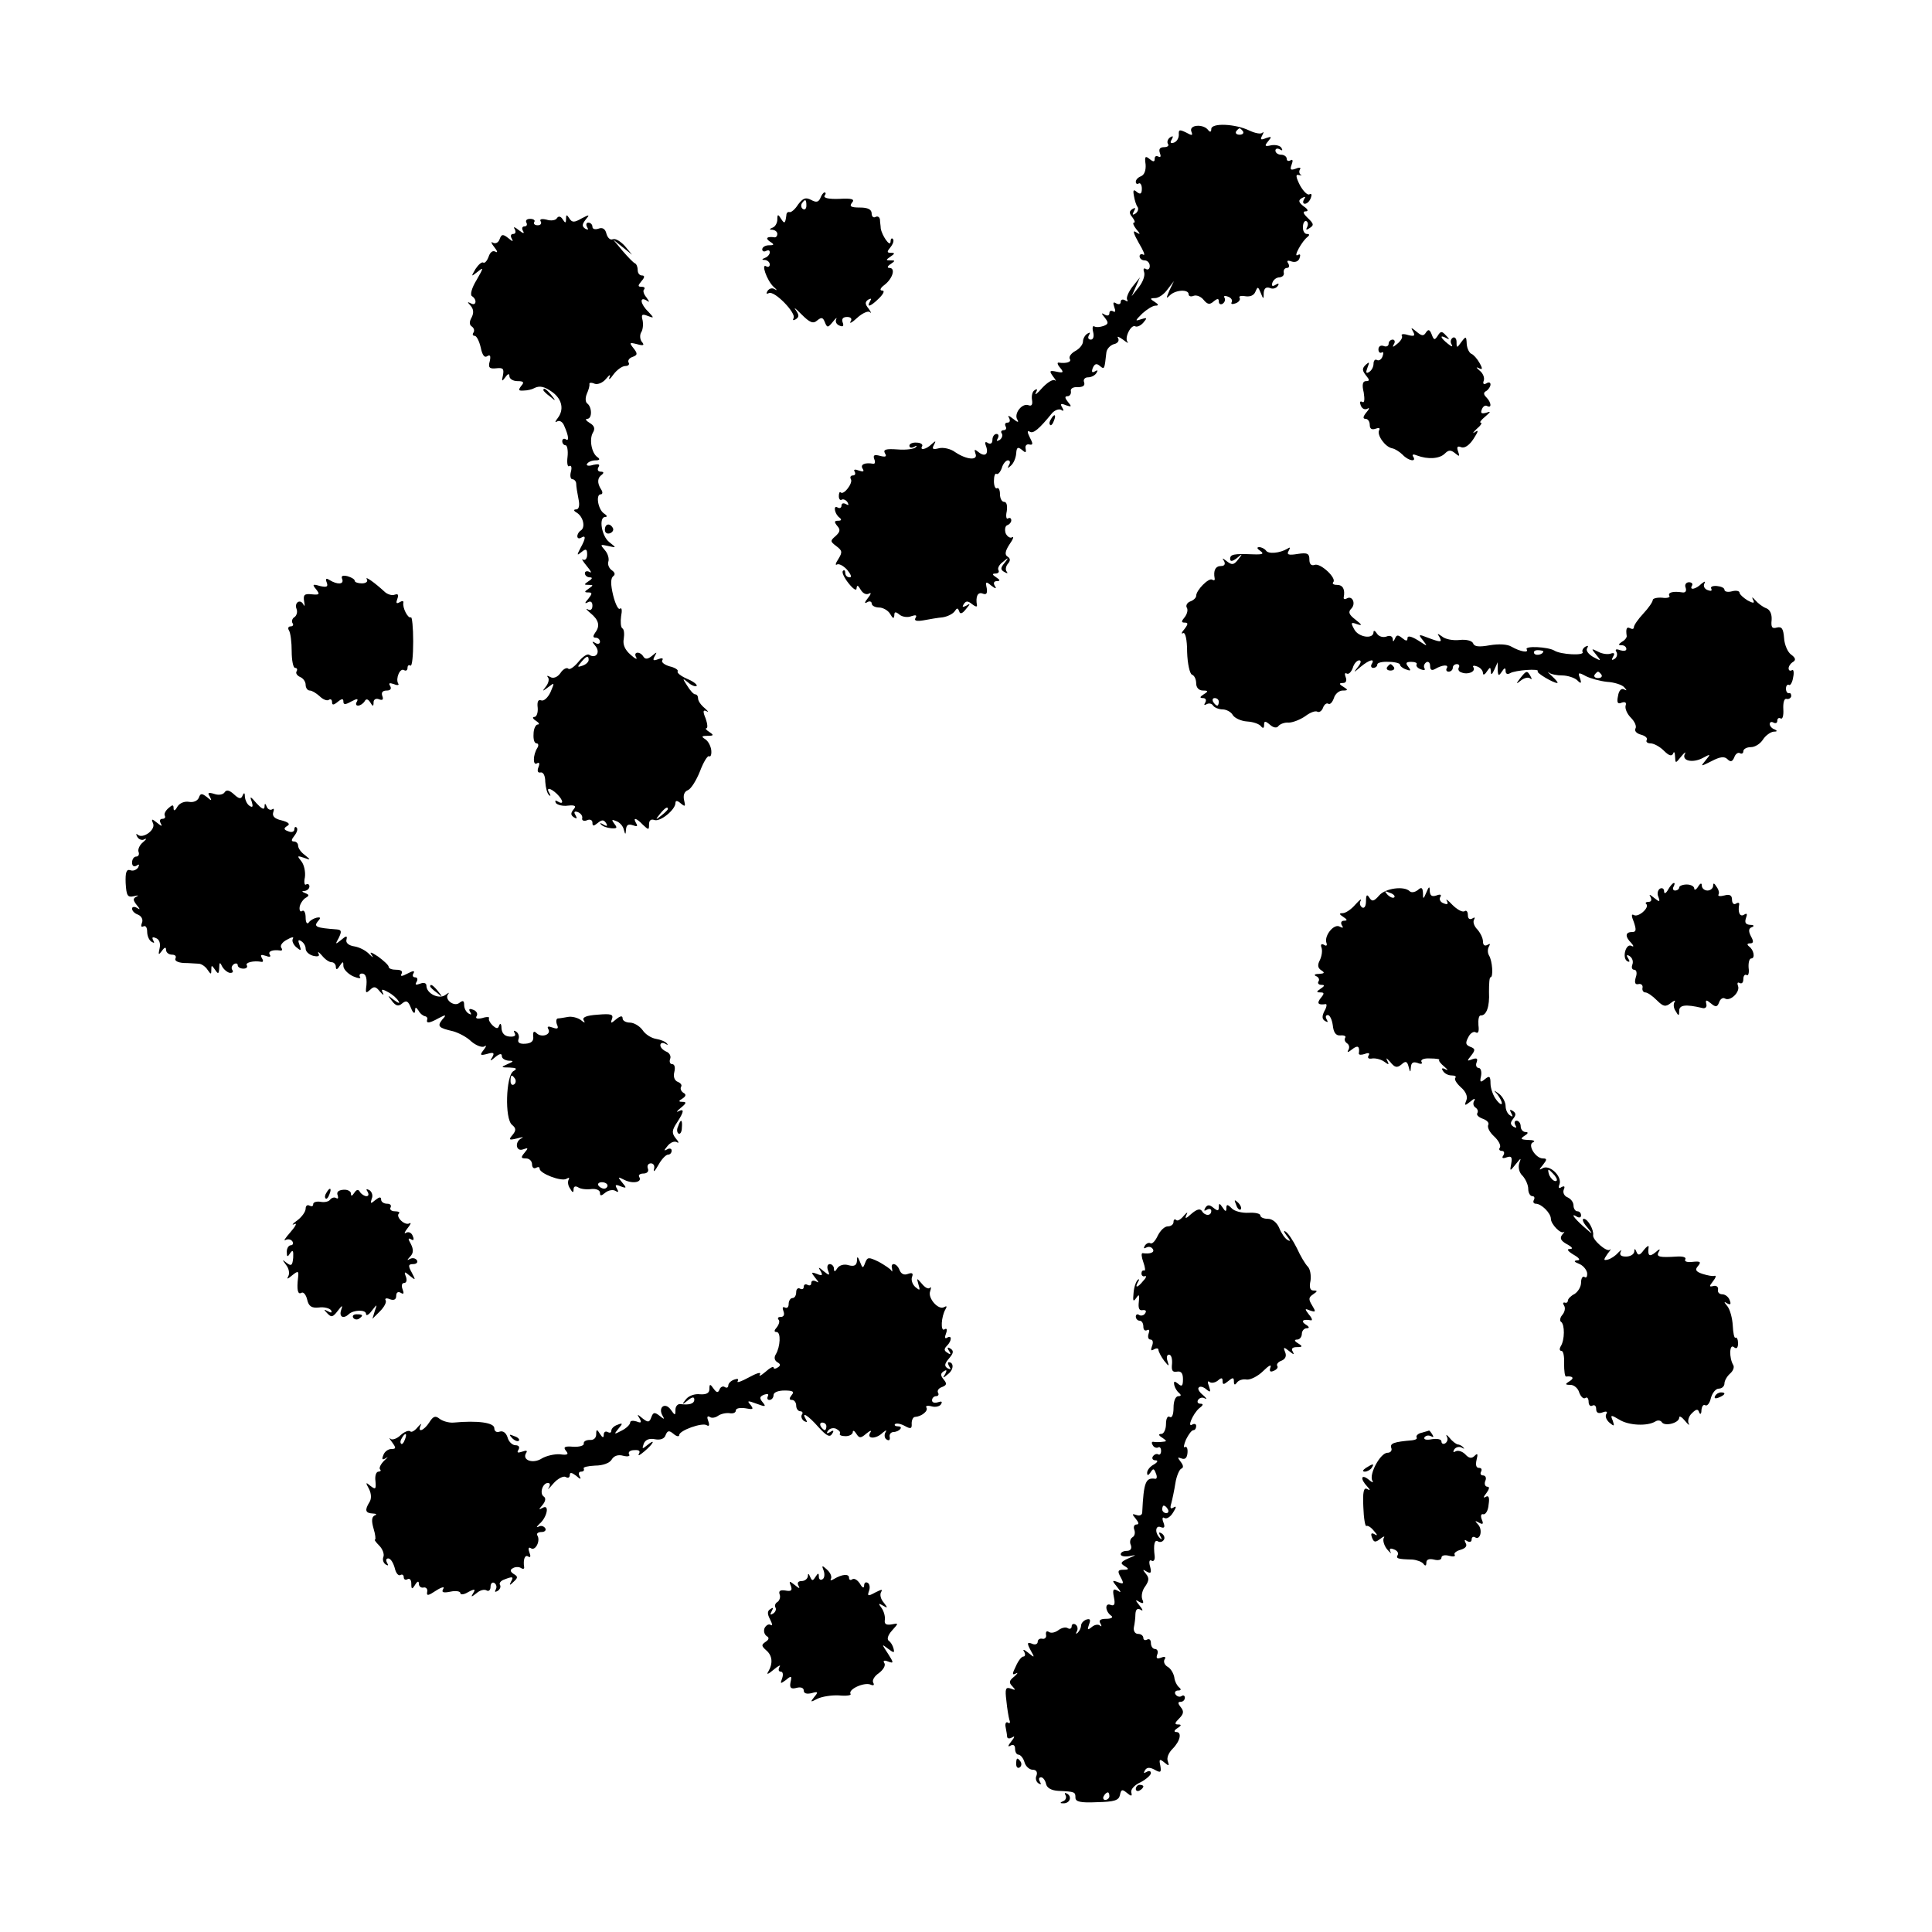
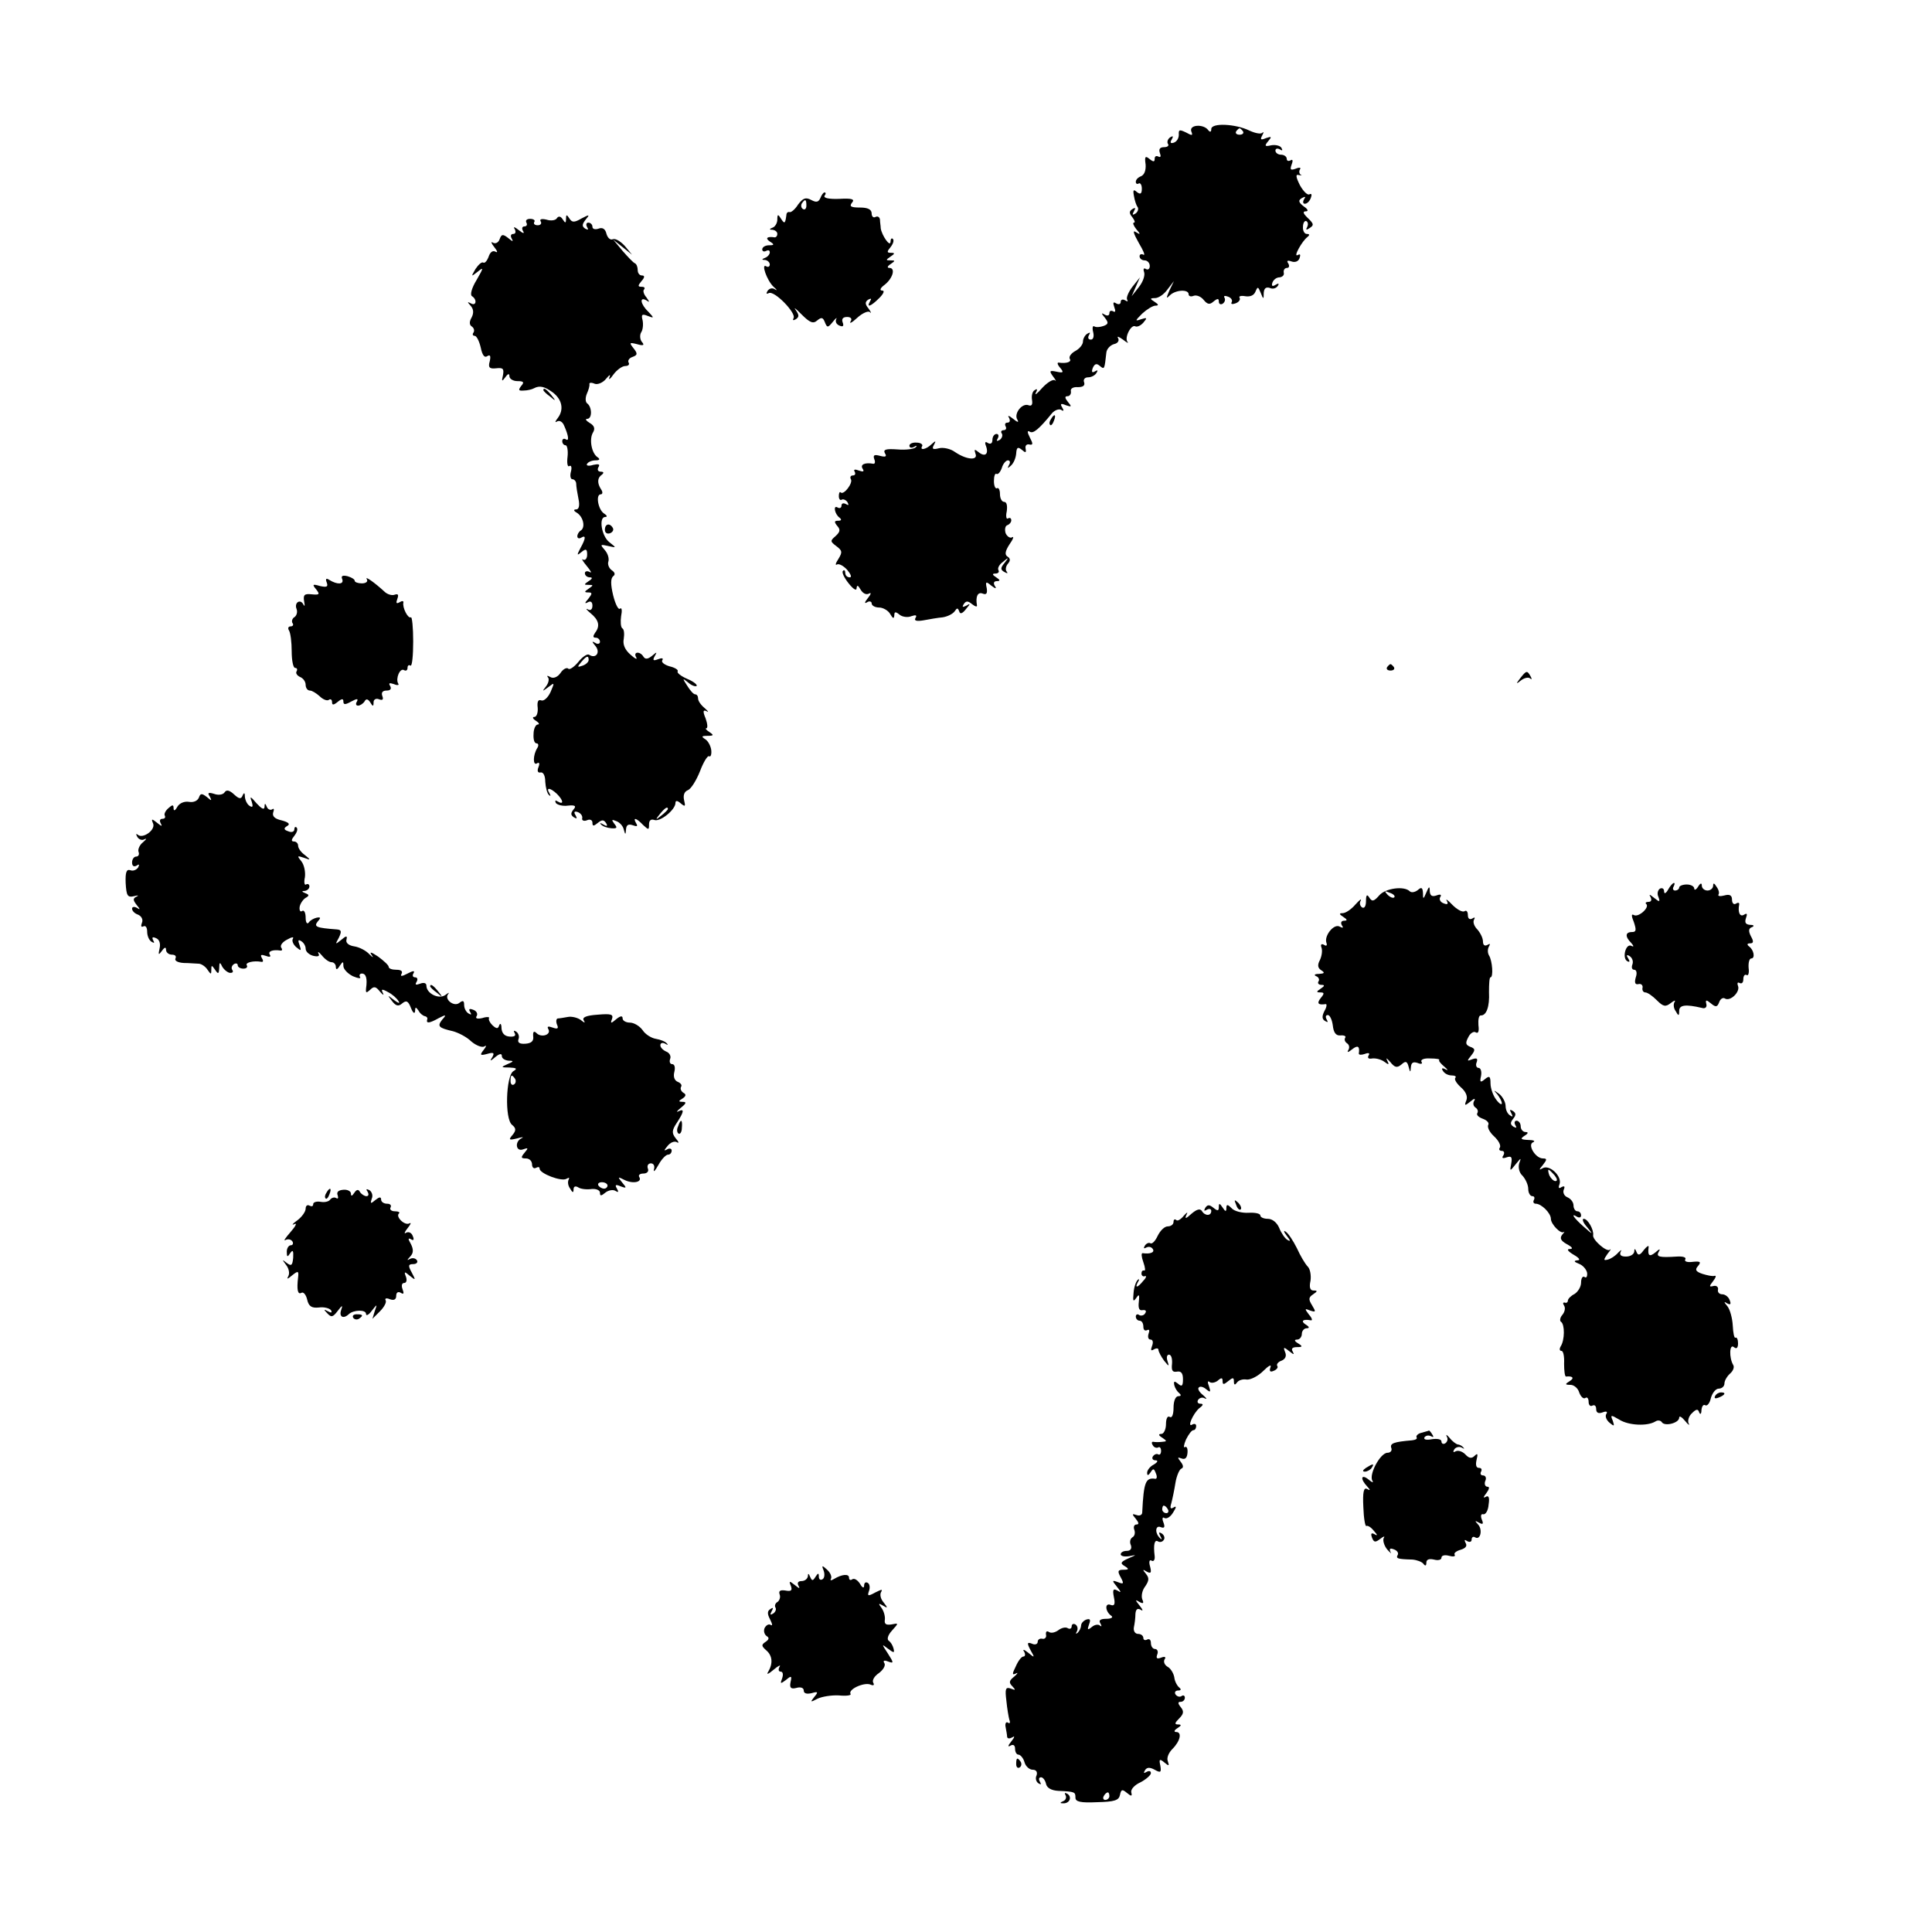
<svg xmlns="http://www.w3.org/2000/svg" version="1.0" width="512pt" height="512pt" viewBox="0 0 512 512" preserveAspectRatio="xMidYMid meet">
  <g transform="translate(0,512) scale(0.1,-0.1)" fill="#000000" stroke="none">
    <path d="M3157 4772 c5 -12 2 -12 -14 -3 -17 8 -20 8 -19 -6 0 -9 -5 -18 -13 -21 -9 -3 -11 0 -6 8 5 9 4 11 -4 6 -6 -4 -9 -12 -6 -17 4 -5 -1 -9 -10 -9 -11 0 -15 -5 -11 -16 3 -8 2 -12 -4 -9 -6 3 -10 1 -10 -6 0 -8 -3 -9 -14 0 -11 9 -13 6 -10 -15 1 -15 -3 -27 -12 -31 -8 -3 -14 -9 -14 -15 0 -5 4 -7 8 -4 4 2 8 -4 8 -14 0 -14 -4 -16 -13 -9 -9 8 -11 6 -8 -10 2 -12 6 -25 10 -30 3 -5 0 -13 -6 -17 -8 -5 -9 -3 -4 6 5 9 4 11 -4 6 -9 -6 -9 -11 0 -22 6 -8 8 -14 4 -14 -4 0 -1 -8 6 -17 12 -14 12 -16 -1 -8 -9 6 -6 -4 8 -29 12 -20 18 -34 12 -31 -5 3 -10 1 -10 -4 0 -6 6 -11 13 -11 8 0 14 -7 14 -15 0 -8 -5 -11 -10 -8 -6 4 -8 0 -5 -8 3 -9 -3 -26 -14 -40 l-19 -24 11 25 11 25 -20 -25 c-10 -13 -17 -29 -14 -34 3 -5 1 -6 -5 -2 -7 4 -12 2 -12 -4 0 -6 -5 -8 -12 -4 -8 5 -9 2 -5 -10 4 -10 3 -15 -3 -11 -6 3 -10 1 -10 -5 0 -6 -5 -8 -12 -4 -10 6 -10 4 0 -8 10 -13 10 -17 -4 -22 -9 -3 -19 -4 -24 -1 -4 3 -6 -4 -3 -15 3 -12 0 -20 -6 -20 -7 0 -9 5 -5 12 4 7 3 8 -4 4 -7 -4 -12 -14 -12 -21 0 -8 -9 -19 -20 -25 -11 -6 -18 -15 -15 -21 6 -8 -9 -13 -29 -10 -5 1 -4 -5 3 -13 11 -13 9 -15 -9 -11 -19 4 -20 2 -9 -13 7 -9 9 -14 5 -10 -5 4 -20 -5 -34 -20 -13 -15 -21 -21 -17 -13 5 9 4 12 -3 7 -6 -3 -9 -15 -7 -26 2 -12 -1 -17 -9 -14 -17 7 -40 -22 -30 -38 5 -8 1 -8 -11 2 -11 9 -16 10 -11 3 4 -8 2 -13 -4 -13 -6 0 -8 -4 -5 -10 3 -5 1 -10 -5 -10 -6 0 -9 -4 -5 -9 3 -5 0 -13 -6 -17 -8 -4 -9 -3 -5 4 4 7 2 12 -3 12 -6 0 -11 -7 -11 -16 0 -9 -5 -12 -12 -8 -7 5 -9 2 -5 -8 8 -22 -3 -30 -20 -16 -10 8 -12 8 -8 -4 8 -19 -23 -17 -54 4 -12 9 -32 13 -43 10 -16 -4 -19 -2 -13 9 6 11 5 12 -6 2 -14 -14 -33 -18 -25 -5 2 4 -4 9 -15 9 -10 1 -19 -3 -19 -8 0 -6 6 -7 13 -3 6 4 8 3 4 -1 -4 -5 -26 -8 -49 -6 -30 2 -38 0 -33 -10 6 -9 2 -11 -13 -7 -15 4 -19 2 -15 -9 3 -7 2 -13 -3 -12 -22 4 -35 -2 -28 -13 5 -8 2 -9 -10 -5 -10 4 -15 3 -11 -3 3 -6 1 -10 -5 -10 -6 0 -8 -5 -5 -10 6 -10 -19 -43 -27 -35 -3 3 -5 -2 -5 -10 0 -8 4 -12 8 -9 4 2 11 -1 15 -7 4 -8 3 -9 -4 -5 -7 4 -12 2 -12 -4 0 -6 -5 -8 -10 -5 -13 8 -8 -18 5 -27 6 -5 5 -8 -4 -8 -10 0 -11 -3 -2 -14 9 -10 7 -16 -5 -27 -14 -12 -14 -14 2 -26 16 -12 17 -16 6 -34 -8 -12 -9 -18 -4 -15 5 3 17 -3 27 -14 10 -12 13 -20 7 -20 -7 0 -12 5 -12 12 0 6 -3 9 -6 5 -4 -3 3 -18 15 -33 12 -15 21 -21 21 -13 1 10 4 8 11 -4 6 -10 15 -14 22 -10 7 4 5 -2 -3 -12 -9 -11 -10 -16 -2 -11 6 4 12 2 12 -3 0 -6 9 -11 20 -11 10 0 24 -8 29 -17 7 -12 10 -14 11 -4 0 10 3 11 14 2 7 -6 22 -8 31 -4 12 4 16 3 11 -5 -4 -7 3 -9 21 -6 16 3 39 7 51 8 13 2 27 9 32 16 6 9 8 10 12 0 2 -8 8 -7 18 6 12 14 12 16 1 9 -10 -5 -12 -4 -7 4 6 9 11 9 22 0 9 -7 14 -8 13 -3 -4 23 2 36 15 31 10 -4 13 0 11 14 -4 18 -2 19 12 7 12 -9 15 -9 9 0 -4 7 -2 12 6 12 9 0 9 3 -2 10 -11 7 -11 10 -2 10 7 0 11 4 8 9 -3 5 2 15 12 22 15 13 16 12 4 -3 -11 -13 -11 -18 0 -24 7 -4 10 -4 6 1 -4 4 -3 14 3 21 7 8 7 14 -1 19 -8 5 -6 15 5 32 10 14 13 23 7 19 -5 -3 -13 2 -17 11 -3 10 -1 19 4 21 6 2 11 8 11 13 0 6 -4 8 -9 5 -4 -3 -6 6 -3 19 2 15 0 25 -7 25 -6 0 -11 9 -11 21 0 11 -4 18 -8 15 -4 -2 -8 6 -8 19 0 13 3 22 7 19 4 -2 10 5 14 16 3 11 11 20 16 20 6 0 7 -6 3 -12 -5 -10 -4 -10 5 -2 7 6 13 20 14 32 1 16 4 19 15 10 10 -9 12 -8 10 3 -2 8 3 13 10 11 10 -2 10 2 1 19 -7 14 -7 19 0 15 9 -6 24 6 59 49 7 8 18 12 24 9 7 -5 8 -2 3 6 -6 10 -4 12 10 6 15 -5 16 -4 5 9 -8 10 -9 15 -1 15 6 0 10 6 9 13 -2 7 6 12 18 11 14 0 20 4 17 13 -3 7 2 13 10 13 9 0 19 5 23 12 4 7 3 8 -4 4 -8 -5 -10 -2 -6 9 5 11 10 13 19 5 12 -10 12 -9 17 36 1 9 10 19 20 22 10 2 15 9 11 16 -4 6 2 4 13 -4 10 -8 16 -11 12 -6 -9 11 10 48 21 41 5 -2 14 2 21 10 11 13 10 14 -6 9 -17 -6 -16 -4 3 15 12 11 28 21 35 21 9 0 9 3 -2 10 -13 8 -13 10 1 10 9 0 24 10 33 23 l17 22 -12 -25 c-9 -21 -9 -23 2 -12 15 14 49 16 49 2 0 -5 6 -7 13 -4 8 3 20 -2 27 -11 10 -12 16 -13 26 -4 11 9 14 8 14 0 0 -7 5 -9 10 -6 6 4 8 11 5 16 -3 5 1 6 9 3 9 -3 13 -10 10 -15 -3 -5 2 -6 10 -3 9 3 14 10 11 15 -3 4 4 6 15 4 13 -2 23 2 27 12 6 14 7 14 14 -3 7 -18 8 -18 8 0 1 12 6 16 16 13 8 -4 17 -1 21 5 5 7 2 8 -6 3 -8 -5 -11 -3 -8 6 3 8 11 14 19 14 8 1 13 6 11 13 -1 7 3 12 9 12 5 0 7 5 3 12 -5 7 -2 9 9 5 9 -3 18 0 21 9 3 9 2 12 -5 8 -13 -7 12 38 26 48 6 5 6 8 -2 8 -6 0 -11 9 -10 19 0 11 5 17 9 15 5 -3 5 -10 2 -16 -4 -7 -2 -8 4 -4 15 9 15 12 -4 30 -11 11 -12 16 -3 16 7 0 5 6 -6 13 -14 11 -15 16 -5 22 9 5 11 4 6 -3 -4 -7 -3 -12 2 -12 6 0 13 7 16 16 3 8 2 12 -4 9 -5 -3 -16 8 -25 24 -11 22 -12 30 -3 27 7 -1 10 -1 5 1 -4 3 -5 9 -2 14 4 5 -2 6 -11 2 -14 -5 -16 -3 -11 11 4 10 3 15 -3 11 -6 -3 -10 -1 -10 4 0 6 -7 11 -15 11 -8 0 -15 5 -15 11 0 5 5 7 12 3 6 -4 8 -3 4 4 -3 6 -16 9 -27 7 -17 -4 -19 -2 -8 11 10 12 9 13 -6 8 -14 -6 -16 -4 -10 7 4 8 5 11 0 7 -4 -4 -19 -1 -34 6 -37 18 -101 21 -101 4 0 -8 -3 -9 -8 -3 -12 17 -51 15 -45 -3z m137 0 c3 -5 -1 -9 -9 -9 -8 0 -12 4 -9 9 3 4 7 8 9 8 2 0 6 -4 9 -8z" />
    <path d="M2174 4595 c-5 -11 -11 -12 -24 -5 -15 8 -22 5 -35 -12 -8 -13 -19 -22 -23 -20 -4 1 -8 -2 -8 -8 -3 -23 -5 -24 -14 -10 -8 13 -10 13 -10 -2 0 -9 -6 -19 -12 -21 -10 -4 -10 -6 0 -6 6 -1 12 -5 12 -11 0 -5 -3 -9 -7 -9 -20 3 -26 -2 -13 -11 13 -8 12 -10 -2 -10 -10 0 -18 -5 -18 -11 0 -5 5 -7 10 -4 6 3 10 2 10 -4 0 -5 -6 -12 -12 -14 -10 -4 -10 -6 0 -6 6 -1 12 -6 12 -12 0 -5 -4 -8 -9 -5 -15 10 1 -37 19 -54 9 -8 11 -11 4 -7 -7 5 -15 3 -20 -4 -4 -7 -3 -9 3 -6 14 9 74 -53 66 -66 -3 -6 -1 -7 6 -3 9 6 9 11 0 24 -7 10 0 4 15 -11 22 -22 31 -26 42 -16 11 9 15 8 20 -5 6 -15 8 -15 21 1 8 10 12 13 9 7 -3 -7 1 -14 9 -17 9 -4 12 -1 8 9 -3 9 1 14 12 14 10 0 14 -5 9 -12 -4 -7 4 -3 18 10 13 12 29 19 33 15 5 -5 4 -1 -3 9 -10 12 -10 18 -1 24 8 4 9 3 5 -4 -11 -19 2 -14 24 8 12 12 15 20 8 20 -8 0 -5 7 6 15 22 17 30 45 13 45 -7 0 -5 5 3 10 13 9 13 10 0 10 -13 0 -13 1 0 10 12 8 12 10 1 10 -11 0 -11 3 -1 15 7 9 10 18 6 22 -3 3 -6 0 -6 -8 -1 -15 -23 17 -26 36 0 6 -2 16 -2 23 -1 7 -6 10 -12 7 -5 -3 -10 1 -10 9 0 11 -10 16 -31 16 -24 0 -29 3 -21 13 8 9 0 12 -34 10 -26 -1 -42 2 -39 8 4 5 4 9 0 9 -3 0 -8 -7 -11 -15z m-37 -20 c0 -8 -4 -12 -9 -9 -5 3 -6 10 -3 15 9 13 12 11 12 -6z" />
    <path d="M1476 4542 c-3 -6 -16 -8 -28 -4 -13 3 -19 1 -15 -5 3 -5 0 -10 -8 -10 -8 0 -12 4 -9 9 3 4 -2 8 -11 8 -9 0 -13 -4 -10 -10 3 -5 1 -10 -5 -10 -6 0 -8 -5 -4 -12 5 -8 0 -7 -11 2 -11 9 -16 10 -11 3 4 -8 2 -13 -4 -13 -6 0 -8 -5 -4 -12 5 -9 3 -9 -9 1 -14 11 -18 11 -23 -3 -3 -9 -11 -13 -18 -9 -6 4 -4 -2 4 -12 8 -10 10 -16 3 -12 -7 4 -14 -1 -18 -13 -4 -11 -10 -18 -14 -16 -4 3 -13 -5 -21 -17 -12 -21 -12 -21 6 -7 16 13 16 11 -3 -22 -13 -21 -18 -40 -12 -43 14 -9 11 -27 -3 -19 -10 5 -10 4 -1 -6 8 -9 9 -19 3 -31 -7 -12 -6 -20 0 -24 6 -4 8 -11 5 -16 -4 -5 -2 -9 3 -9 5 0 12 -14 16 -31 4 -20 10 -28 17 -23 8 5 10 1 7 -13 -5 -17 -1 -21 17 -19 18 2 21 -1 18 -18 -4 -17 -3 -18 6 -6 7 10 11 11 11 3 0 -7 10 -13 21 -13 17 0 19 -3 10 -13 -8 -11 -7 -13 7 -12 9 0 22 3 27 6 15 8 28 5 50 -11 25 -19 30 -46 13 -68 -7 -9 -8 -13 -2 -9 7 4 15 -1 19 -11 12 -27 14 -43 4 -36 -5 3 -9 0 -9 -5 0 -6 4 -11 9 -11 4 0 7 -14 5 -31 -2 -16 0 -28 5 -24 5 3 7 -4 4 -15 -3 -11 -1 -20 4 -20 5 0 10 -6 10 -12 0 -7 3 -25 6 -40 4 -18 1 -28 -6 -28 -8 0 -7 -4 2 -9 17 -11 23 -39 10 -47 -5 -3 -9 -10 -9 -15 0 -6 5 -7 10 -4 13 8 13 -1 -2 -28 -10 -19 -9 -20 3 -10 12 10 15 8 15 -7 0 -10 -5 -16 -11 -13 -5 4 -1 -4 10 -17 11 -13 14 -20 8 -16 -7 4 -13 2 -13 -3 0 -6 6 -11 13 -11 8 0 7 -4 -3 -10 -13 -9 -13 -10 0 -10 13 0 13 -1 0 -10 -12 -8 -12 -10 -1 -10 11 0 11 -3 0 -17 -10 -11 -10 -14 -1 -9 7 4 12 1 12 -9 0 -10 -5 -14 -12 -10 -7 4 -4 -1 7 -10 22 -18 26 -34 12 -52 -6 -9 -6 -13 2 -13 6 0 11 -5 11 -11 0 -5 -6 -7 -12 -3 -10 6 -10 4 0 -8 14 -17 1 -35 -17 -23 -5 3 -18 -6 -29 -20 -11 -13 -23 -21 -26 -17 -4 4 -14 -1 -21 -12 -8 -11 -19 -15 -27 -10 -7 4 -10 4 -6 -1 4 -4 2 -15 -5 -24 -11 -14 -10 -14 6 -2 17 13 17 13 6 -13 -7 -15 -18 -25 -25 -22 -8 3 -11 -4 -9 -20 1 -13 -3 -24 -9 -24 -6 0 -4 -5 4 -10 8 -5 11 -10 5 -10 -5 0 -11 -11 -11 -25 -1 -14 2 -25 8 -25 5 0 6 -6 2 -12 -12 -19 -12 -48 -1 -41 6 4 8 0 4 -10 -4 -10 -2 -16 6 -14 7 1 12 -9 12 -25 1 -15 5 -31 10 -35 4 -4 5 -2 1 5 -10 16 2 15 20 -2 17 -17 19 -30 2 -20 -6 4 -8 3 -5 -4 4 -5 18 -9 32 -7 19 2 23 -1 15 -10 -8 -10 -8 -15 1 -21 8 -5 9 -3 4 6 -5 8 -3 11 6 8 8 -3 13 -10 12 -16 -2 -6 4 -9 12 -6 8 4 15 1 15 -6 0 -10 3 -10 14 -1 11 9 16 9 22 0 5 -8 3 -10 -7 -4 -8 5 -11 4 -6 0 4 -5 16 -9 27 -10 15 -1 17 1 8 12 -8 11 -7 12 5 7 9 -3 18 -13 20 -22 4 -15 5 -15 6 0 1 12 6 15 18 11 11 -4 14 -3 9 5 -10 17 0 15 18 -4 15 -14 16 -14 16 1 0 11 5 15 14 12 15 -6 56 27 56 45 0 7 5 7 14 -1 12 -10 13 -8 9 8 -3 13 0 23 10 27 8 3 22 25 32 50 9 24 20 42 24 40 4 -3 7 4 6 15 -1 11 -8 25 -16 30 -11 7 -10 9 6 9 17 0 17 2 5 10 -8 5 -12 10 -8 10 4 0 3 12 -2 26 -8 19 -7 24 3 19 6 -4 4 0 -5 8 -10 8 -18 19 -18 26 0 6 -3 11 -8 11 -4 0 -13 10 -21 23 -13 20 -13 21 3 8 9 -8 19 -11 22 -9 3 3 -8 12 -25 19 -16 7 -28 16 -25 20 2 4 -8 10 -21 13 -14 4 -23 11 -20 16 4 6 -1 7 -11 3 -13 -5 -15 -3 -9 8 7 12 6 12 -7 1 -11 -9 -18 -10 -23 -2 -9 15 -28 13 -19 -2 4 -7 -3 -4 -15 7 -15 13 -21 27 -18 42 2 13 1 26 -4 28 -4 3 -5 18 -3 32 3 15 2 24 -3 20 -4 -4 -12 11 -18 35 -7 29 -7 45 0 51 6 4 5 10 -4 16 -7 5 -11 15 -9 22 3 8 -1 22 -9 31 -13 15 -13 16 9 11 22 -5 22 -5 3 10 -21 16 -29 67 -11 67 6 0 5 4 -3 9 -16 10 -23 51 -9 51 5 0 6 6 1 13 -11 17 -10 31 2 39 6 5 5 8 -3 8 -7 0 -10 5 -6 12 5 8 0 9 -14 6 -12 -4 -20 -2 -16 3 3 5 13 9 22 9 11 0 13 3 6 8 -16 10 -23 47 -13 65 7 11 4 19 -8 26 -10 6 -13 11 -7 11 14 0 13 32 0 41 -5 4 -5 15 -1 25 5 11 8 22 7 26 -1 4 5 5 14 1 8 -3 22 3 30 13 9 11 13 13 9 4 -3 -8 2 -5 11 8 9 12 23 22 31 22 8 0 12 4 9 9 -3 5 1 12 10 15 14 5 14 9 3 23 -12 15 -11 16 9 11 17 -5 21 -3 13 6 -5 6 -6 18 -2 25 5 7 6 22 4 32 -4 15 -2 18 13 12 18 -7 18 -6 2 11 -21 20 -24 41 -5 30 9 -6 9 -5 0 8 -7 8 -10 18 -6 21 3 4 1 7 -7 7 -10 0 -10 3 0 15 9 10 9 15 1 15 -6 0 -11 6 -11 14 0 8 -3 16 -7 18 -5 2 -19 17 -33 33 l-25 30 25 -20 25 -20 -19 23 c-11 12 -25 21 -32 18 -7 -3 -14 4 -17 15 -3 13 -11 17 -21 13 -9 -3 -16 -1 -16 5 0 6 -5 11 -11 11 -5 0 -7 -5 -3 -12 4 -7 3 -8 -5 -4 -9 6 -9 11 1 24 12 14 10 14 -11 3 -19 -11 -25 -11 -32 0 -7 11 -9 11 -9 -1 0 -12 -2 -12 -9 -1 -5 8 -11 9 -15 3z m84 -1171 c0 -5 -7 -12 -16 -15 -14 -5 -15 -4 -4 9 14 17 20 19 20 6z m210 -395 c0 -2 -8 -10 -17 -17 -16 -13 -17 -12 -4 4 13 16 21 21 21 13z" />
-     <path d="M3745 4241 c6 -11 3 -13 -13 -9 -12 4 -20 3 -17 -2 3 -4 -3 -14 -12 -21 -12 -10 -14 -10 -9 -1 4 6 2 12 -3 12 -6 0 -11 -5 -11 -11 0 -6 -6 -9 -13 -6 -8 3 -14 -1 -14 -9 0 -7 4 -11 9 -8 4 3 5 -2 2 -10 -3 -9 -10 -13 -15 -10 -5 3 -9 -2 -9 -10 0 -8 -5 -18 -12 -22 -8 -5 -9 -1 -4 12 6 15 5 16 -5 7 -10 -10 -9 -15 1 -28 10 -12 10 -15 0 -15 -9 0 -11 -10 -6 -30 3 -19 2 -29 -4 -25 -6 3 -7 -1 -4 -9 3 -9 11 -13 18 -9 6 4 5 -1 -3 -10 -9 -11 -10 -17 -2 -17 6 0 11 -7 11 -16 0 -10 5 -14 16 -10 8 3 12 2 9 -4 -7 -12 15 -44 34 -48 7 -1 20 -9 28 -17 16 -17 38 -20 28 -5 -4 6 1 7 10 3 29 -11 60 -9 74 5 10 10 16 10 27 1 12 -10 13 -9 8 5 -4 11 -2 15 8 11 9 -4 22 5 33 22 13 20 14 25 4 18 -8 -5 -6 -2 4 8 11 9 16 17 11 17 -4 0 1 7 12 16 15 13 16 15 2 10 -12 -3 -15 -1 -11 9 3 8 9 12 14 9 13 -7 11 10 -2 23 -8 8 -8 13 0 17 6 4 11 12 11 17 0 6 -5 7 -11 3 -7 -4 -10 -1 -7 7 3 8 -2 20 -11 27 -9 8 -10 10 -3 7 11 -6 12 -3 3 13 -6 11 -16 22 -21 24 -6 2 -12 14 -13 26 -1 21 -2 22 -14 6 -12 -17 -13 -17 -13 0 0 9 -5 14 -10 11 -6 -4 -7 -12 -3 -18 4 -7 0 -6 -10 2 -20 16 -23 25 -4 15 9 -5 9 -3 -1 7 -11 12 -14 12 -22 -1 -8 -12 -10 -12 -16 4 -5 13 -9 14 -15 5 -6 -10 -11 -10 -25 2 -15 12 -16 12 -9 0z" />
    <path d="M1440 4086 c0 -2 8 -10 18 -17 15 -13 16 -12 3 4 -13 16 -21 21 -21 13z" />
    <path d="M2785 4009 c-4 -6 -5 -12 -2 -15 2 -3 7 2 10 11 7 17 1 20 -8 4z" />
    <path d="M1603 3716 c0 -8 6 -12 14 -9 7 3 10 9 7 14 -8 14 -21 11 -21 -5z" />
-     <path d="M3340 3660 c11 -8 6 -10 -20 -9 -50 2 -60 0 -60 -12 0 -8 6 -7 18 2 15 13 16 12 3 -4 -11 -14 -16 -15 -29 -5 -13 10 -14 10 -8 1 4 -8 1 -13 -8 -13 -15 0 -21 -12 -17 -33 1 -5 -2 -6 -7 -3 -9 5 -42 -28 -42 -43 0 -5 -7 -12 -16 -15 -8 -3 -12 -11 -9 -16 4 -6 1 -17 -5 -25 -10 -12 -10 -15 0 -15 9 0 9 -4 -1 -17 -8 -9 -9 -14 -4 -11 6 4 11 -16 11 -50 1 -31 7 -58 13 -60 6 -2 11 -12 11 -23 0 -11 7 -19 18 -19 14 0 15 -2 2 -10 -11 -7 -11 -10 -2 -10 7 0 10 -5 6 -12 -4 -6 -3 -8 4 -4 6 3 13 2 17 -4 3 -5 15 -10 25 -10 10 0 23 -7 27 -15 5 -8 22 -16 38 -17 17 -1 33 -7 37 -13 5 -6 8 -5 8 4 0 11 3 11 16 0 9 -8 18 -9 22 -3 4 5 16 10 27 9 11 0 31 8 44 17 13 10 27 15 32 12 5 -3 12 2 15 10 3 9 10 14 14 11 5 -3 11 4 15 15 3 11 14 20 23 20 15 0 15 2 2 10 -12 7 -12 10 -1 10 8 0 11 6 7 16 -3 8 -2 12 3 9 5 -3 12 4 16 15 3 11 11 20 17 20 6 0 5 -7 -3 -17 -13 -17 -13 -17 7 0 23 19 39 23 29 7 -3 -5 -1 -10 4 -10 6 0 11 4 11 9 0 5 14 8 30 7 17 0 30 -4 30 -7 0 -4 7 -10 16 -13 13 -5 14 -3 6 7 -8 10 -6 13 8 13 10 0 17 -3 14 -7 -2 -4 3 -10 12 -13 8 -3 12 -2 9 3 -3 5 -1 12 5 16 5 3 10 -1 10 -10 0 -10 4 -13 13 -8 18 11 38 13 31 2 -3 -5 0 -9 5 -9 6 0 11 5 11 10 0 6 5 10 11 10 5 0 8 -4 5 -9 -3 -5 0 -11 7 -13 17 -7 38 2 32 13 -4 5 1 6 9 3 9 -3 16 -11 16 -18 0 -6 5 -4 10 4 9 13 10 13 11 0 0 -10 3 -8 9 5 l9 20 0 -20 c1 -17 3 -17 11 -5 7 11 10 11 10 2 0 -8 5 -10 12 -6 13 8 80 13 73 5 -4 -4 41 -31 52 -31 3 0 -3 8 -14 18 -10 9 -14 14 -9 10 6 -5 22 -8 36 -8 14 0 32 -6 39 -12 11 -11 13 -10 8 5 -6 15 -4 16 16 5 12 -6 37 -13 56 -15 19 -1 40 -8 45 -14 8 -9 8 -10 0 -6 -7 4 -14 -3 -16 -17 -4 -18 -1 -23 10 -18 9 3 13 0 10 -8 -2 -8 4 -22 14 -32 10 -10 16 -23 12 -29 -3 -6 3 -13 15 -16 11 -3 18 -9 15 -14 -3 -5 2 -9 10 -9 9 0 25 -9 35 -19 14 -14 21 -16 25 -8 2 7 5 3 5 -7 1 -20 1 -20 17 0 8 10 13 13 9 6 -9 -18 20 -25 47 -11 22 12 22 11 8 -6 -14 -17 -14 -17 16 -2 23 12 34 13 42 5 8 -8 13 -7 18 5 3 9 10 14 15 11 5 -3 9 0 9 5 0 6 9 11 20 11 11 0 25 9 32 20 7 11 20 20 28 21 10 0 11 2 3 6 -7 2 -13 9 -13 14 0 6 5 7 10 4 6 -3 10 -1 10 5 0 6 4 9 9 6 5 -3 8 8 7 24 -1 17 2 29 8 28 6 -2 12 2 13 7 0 6 -2 9 -6 8 -4 -1 -8 4 -8 12 0 8 4 12 8 10 3 -3 9 6 11 20 3 13 1 22 -3 19 -5 -3 -9 -1 -9 5 0 5 5 13 12 17 8 5 6 11 -5 19 -9 6 -18 26 -19 44 -2 25 -6 31 -19 28 -13 -4 -16 1 -14 20 1 15 -4 27 -14 31 -9 3 -22 13 -29 21 -8 9 -10 10 -7 3 6 -11 3 -12 -14 -3 -11 7 -21 16 -21 20 0 5 -9 7 -20 4 -11 -3 -20 -1 -20 4 0 5 -9 9 -20 10 -11 1 -18 -2 -15 -7 3 -6 -1 -7 -9 -4 -9 3 -13 11 -9 18 3 6 1 6 -8 -1 -15 -15 -33 -18 -25 -5 3 5 -1 9 -8 9 -8 0 -12 -7 -9 -14 3 -9 0 -14 -8 -13 -25 4 -40 0 -35 -9 3 -4 -6 -7 -19 -5 -14 1 -25 -2 -25 -6 0 -5 -11 -21 -25 -36 -14 -15 -25 -31 -25 -36 0 -5 -4 -6 -10 -3 -9 5 -12 -1 -9 -21 0 -4 -5 -11 -13 -15 -10 -7 -10 -9 0 -9 6 0 12 -4 12 -10 0 -5 -7 -6 -17 -3 -10 4 -14 2 -9 -5 3 -6 1 -14 -5 -18 -8 -5 -9 -3 -4 6 5 8 3 11 -6 8 -8 -3 -23 -1 -34 5 -18 9 -19 9 -5 -8 14 -17 14 -18 -8 -6 -12 7 -20 17 -16 23 4 7 3 8 -5 4 -6 -4 -9 -10 -7 -14 6 -10 -58 -7 -75 4 -17 10 -80 13 -73 3 6 -10 -17 -6 -40 7 -11 7 -34 8 -58 4 -28 -5 -41 -4 -44 5 -3 7 -18 11 -36 9 -17 -2 -38 2 -46 9 -13 9 -14 9 -8 0 9 -16 5 -16 -30 -3 -25 10 -26 9 -13 -7 13 -17 13 -17 -13 0 -18 11 -28 13 -28 6 0 -9 -4 -8 -14 0 -11 9 -15 9 -19 -1 -4 -9 -6 -10 -6 -1 -1 7 -8 10 -17 6 -9 -3 -20 0 -25 8 -5 8 -9 9 -9 4 0 -20 -40 -14 -51 7 -10 18 -9 20 7 14 15 -5 14 -2 -4 12 -17 13 -20 20 -11 29 13 13 3 36 -12 27 -5 -3 -9 -2 -8 3 4 21 -2 33 -18 33 -9 0 -13 3 -10 7 11 10 -34 52 -49 46 -9 -3 -14 2 -14 14 0 16 -5 19 -31 15 -24 -4 -30 -2 -24 8 5 9 4 11 -3 6 -20 -12 -51 -15 -57 -5 -4 5 -12 9 -18 9 -7 0 -6 -4 3 -10z m750 -266 c0 -8 -19 -13 -24 -6 -3 5 1 9 9 9 8 0 15 -2 15 -3z m154 -62 c3 -5 -1 -9 -9 -9 -8 0 -12 4 -9 9 3 4 7 8 9 8 2 0 6 -4 9 -8z m-1014 -72 c0 -5 -2 -10 -4 -10 -3 0 -8 5 -11 10 -3 6 -1 10 4 10 6 0 11 -4 11 -10z" />
    <path d="M907 3585 c5 -14 -13 -15 -34 -2 -9 6 -11 3 -7 -7 4 -11 0 -13 -18 -9 -20 6 -21 4 -10 -9 10 -13 9 -15 -12 -13 -19 2 -23 -1 -20 -19 2 -11 2 -15 -2 -8 -8 16 -25 5 -18 -12 3 -8 0 -17 -5 -21 -6 -3 -9 -11 -6 -16 4 -5 1 -9 -5 -9 -6 0 -8 -5 -4 -11 4 -7 7 -31 7 -55 0 -24 4 -44 9 -44 5 0 7 -4 4 -9 -3 -5 1 -11 9 -15 8 -3 15 -12 15 -21 0 -8 5 -15 11 -15 6 0 17 -7 26 -15 8 -8 19 -13 24 -10 5 4 9 1 9 -6 0 -8 4 -8 15 1 11 9 15 9 15 1 0 -9 5 -9 21 0 15 8 19 8 15 0 -4 -6 -3 -11 3 -11 5 0 13 5 17 11 4 8 9 7 15 -2 7 -12 9 -12 9 0 0 7 6 11 14 8 10 -4 13 -1 9 9 -3 9 1 14 12 14 10 0 13 5 9 12 -5 8 -2 9 10 5 9 -4 15 -3 11 2 -7 13 5 42 16 35 5 -3 9 0 9 6 0 6 3 9 8 6 4 -2 7 26 7 64 0 37 -3 66 -6 64 -8 -4 -23 26 -20 39 1 5 -4 5 -10 1 -9 -5 -10 -2 -6 9 4 11 2 14 -7 11 -7 -3 -20 1 -27 8 -26 24 -53 43 -47 33 4 -6 -2 -11 -13 -11 -10 0 -19 3 -19 7 0 4 -9 9 -19 12 -13 3 -18 1 -14 -8z" />
    <path d="M3676 3352 c-3 -5 1 -9 9 -9 8 0 12 4 9 9 -3 4 -7 8 -9 8 -2 0 -6 -4 -9 -8z" />
    <path d="M4029 3323 c-12 -16 -12 -17 2 -6 9 7 20 9 24 5 5 -4 5 -1 1 6 -9 16 -11 15 -27 -5z" />
    <path d="M595 3020 c-4 -6 -16 -8 -27 -4 -16 5 -19 3 -12 -7 6 -12 5 -12 -8 -1 -13 10 -17 10 -21 -2 -4 -9 -15 -13 -26 -11 -12 2 -25 -3 -31 -13 -6 -11 -10 -12 -10 -4 0 10 -3 10 -14 0 -8 -7 -12 -16 -9 -20 2 -5 -1 -8 -7 -8 -6 0 -8 -5 -4 -12 5 -9 2 -8 -9 1 -15 12 -17 12 -11 -2 6 -17 -28 -41 -41 -29 -5 4 -5 1 -1 -6 4 -7 13 -10 19 -6 7 3 5 0 -4 -8 -9 -7 -14 -19 -12 -25 3 -7 0 -13 -6 -13 -6 0 -11 -7 -11 -16 0 -9 5 -12 12 -8 7 5 8 3 4 -5 -5 -7 -14 -10 -21 -7 -10 3 -13 -6 -12 -34 2 -34 5 -39 22 -35 11 3 14 2 7 -1 -10 -5 -10 -9 0 -22 10 -12 10 -14 1 -8 -7 4 -13 3 -13 -2 0 -6 7 -13 16 -16 9 -4 14 -13 10 -22 -3 -8 -2 -12 4 -9 6 3 10 -3 10 -14 0 -11 5 -23 12 -27 7 -4 8 -3 4 4 -4 8 -2 10 7 6 9 -3 13 -14 10 -27 -4 -18 -3 -19 6 -7 7 10 11 11 11 3 0 -7 7 -13 16 -13 8 0 12 -4 9 -10 -3 -6 6 -11 22 -12 15 0 34 -2 41 -2 7 -1 17 -8 22 -16 9 -13 10 -13 10 0 0 13 1 13 10 0 8 -12 10 -12 11 5 0 15 2 16 7 5 4 -8 13 -16 20 -18 8 -1 11 2 8 7 -4 5 -2 12 4 16 5 3 10 2 10 -3 0 -5 7 -9 15 -9 8 0 12 4 9 9 -5 7 18 13 39 9 5 -1 5 4 1 10 -5 9 -2 10 10 6 10 -4 15 -3 11 3 -6 9 8 14 28 11 5 -1 6 3 2 8 -3 6 4 15 16 21 12 7 19 8 15 2 -3 -5 1 -15 9 -22 13 -11 14 -10 9 5 -5 13 -4 16 4 11 7 -4 12 -13 12 -20 0 -8 9 -16 20 -19 13 -3 18 -1 14 6 -3 7 1 4 9 -5 8 -10 19 -18 26 -18 6 0 11 -6 11 -12 0 -9 4 -8 10 2 9 13 10 13 10 0 0 -8 11 -20 25 -27 14 -6 23 -7 19 -2 -3 5 0 9 5 9 11 0 15 -13 11 -40 -1 -12 1 -12 11 -3 10 10 15 9 26 -5 8 -9 11 -11 8 -4 -6 11 -3 12 13 3 12 -6 24 -17 28 -24 5 -7 0 -6 -12 3 -18 14 -18 14 -5 -3 10 -13 17 -15 27 -6 11 9 16 6 23 -12 5 -13 10 -17 11 -9 0 12 2 12 9 2 4 -8 12 -14 17 -15 5 -1 8 -5 6 -9 -3 -11 6 -10 31 4 19 10 21 9 9 -4 -14 -18 -10 -22 29 -31 14 -4 36 -15 48 -27 13 -11 29 -17 35 -13 6 4 5 0 -2 -9 -11 -14 -10 -16 9 -11 17 5 20 3 14 -8 -8 -12 -6 -12 8 0 11 9 17 10 17 2 0 -6 8 -11 18 -12 14 0 14 -2 -3 -9 -18 -8 -18 -9 5 -9 19 -1 22 -3 10 -10 -19 -13 -23 -126 -3 -142 11 -9 11 -15 1 -27 -11 -13 -9 -14 12 -9 14 4 19 4 13 1 -20 -9 -16 -37 3 -30 14 5 15 4 4 -9 -10 -12 -10 -15 4 -15 9 0 16 -7 16 -16 0 -8 5 -12 10 -9 6 3 10 3 10 -2 0 -13 58 -35 71 -27 7 4 9 3 6 -2 -3 -6 -2 -16 4 -24 6 -11 9 -12 9 -2 0 8 5 10 13 5 6 -4 22 -6 35 -4 12 1 22 -3 22 -10 0 -9 3 -9 15 1 8 6 20 8 26 4 8 -5 9 -3 4 6 -6 10 -4 12 10 6 16 -6 16 -4 4 10 -13 16 -12 16 6 7 22 -11 48 -6 39 8 -3 5 2 9 11 9 10 0 15 6 12 13 -3 8 1 14 8 14 7 0 11 -7 8 -16 -2 -9 3 -4 12 12 8 15 20 27 25 27 6 0 10 5 10 11 0 5 -6 7 -12 3 -9 -5 -9 -3 1 9 7 9 18 14 25 10 6 -4 5 1 -3 10 -11 14 -11 21 3 42 19 29 20 38 4 30 -7 -4 -4 1 6 9 15 12 16 16 5 16 -11 0 -12 2 0 9 9 6 10 11 2 15 -6 4 -9 11 -6 16 3 4 -1 10 -9 13 -9 4 -12 14 -9 26 3 12 1 21 -6 21 -5 0 -8 6 -5 14 3 7 -2 16 -10 19 -9 4 -16 11 -16 17 0 6 6 8 13 4 6 -4 9 -3 4 1 -4 5 -17 10 -29 12 -12 2 -28 12 -35 23 -8 11 -23 20 -34 20 -10 0 -19 5 -19 11 0 8 -6 7 -17 -2 -14 -12 -16 -12 -11 1 4 12 -3 14 -38 11 -30 -2 -42 -7 -37 -15 5 -8 2 -7 -8 1 -8 6 -24 10 -34 8 -11 -2 -23 -4 -27 -4 -4 -1 -5 -8 -2 -16 5 -11 2 -13 -12 -8 -11 4 -15 3 -11 -4 9 -15 -18 -24 -31 -11 -7 7 -10 4 -9 -8 2 -13 -5 -19 -21 -20 -15 -1 -21 3 -18 12 3 7 0 16 -6 20 -6 4 -8 3 -4 -4 4 -7 -1 -10 -14 -9 -13 1 -20 9 -21 22 0 11 -3 15 -6 8 -3 -10 -7 -10 -18 0 -7 7 -11 15 -9 19 2 3 -6 4 -18 0 -13 -3 -19 -1 -15 5 4 6 0 14 -9 17 -10 4 -13 2 -8 -6 4 -7 3 -8 -4 -4 -7 4 -12 14 -12 23 0 11 -3 13 -13 5 -14 -11 -41 10 -29 24 4 5 0 3 -8 -3 -17 -12 -50 4 -50 25 0 7 -7 9 -17 5 -11 -4 -14 -3 -9 5 4 7 2 12 -4 12 -6 0 -8 5 -4 11 4 7 -1 7 -16 -1 -15 -8 -20 -8 -16 -1 4 7 -1 11 -13 11 -12 0 -21 3 -21 8 0 4 -13 16 -28 27 -18 12 -24 14 -17 4 6 -8 3 -7 -6 2 -9 10 -27 19 -40 21 -14 2 -23 9 -21 17 3 12 0 12 -14 0 -16 -13 -16 -12 -6 6 8 17 7 21 -6 22 -54 4 -61 7 -50 21 9 10 8 12 -3 10 -8 -2 -17 -7 -21 -13 -4 -5 -8 0 -8 13 0 13 -4 21 -9 18 -5 -4 -8 1 -7 10 1 8 8 19 15 24 11 6 11 9 0 13 -10 4 -10 6 -1 6 6 1 12 6 12 12 0 5 -4 8 -9 5 -4 -3 -6 6 -3 19 2 14 -2 33 -9 42 -12 15 -12 16 6 10 19 -7 19 -6 3 7 -10 7 -18 18 -18 25 0 6 -5 11 -11 11 -8 0 -7 5 1 15 7 9 10 18 6 22 -3 3 -6 1 -6 -5 0 -6 -7 -9 -16 -5 -12 4 -13 8 -3 14 9 5 4 10 -15 15 -18 4 -25 11 -22 21 3 8 2 12 -3 8 -5 -3 -12 1 -14 7 -4 10 -6 10 -6 -1 -1 -8 -8 -4 -21 10 -16 19 -19 20 -13 5 4 -13 3 -17 -5 -12 -7 4 -12 15 -13 24 0 11 -2 13 -6 4 -4 -10 -9 -10 -23 3 -12 11 -20 13 -25 5z m770 -759 c3 -5 2 -12 -3 -15 -5 -3 -9 1 -9 9 0 17 3 19 12 6z m245 -283 c0 -4 -4 -8 -9 -8 -6 0 -12 4 -15 8 -3 5 1 9 9 9 8 0 15 -4 15 -9z" />
    <path d="M4421 2763 c-6 -11 -11 -13 -11 -5 0 7 -5 10 -11 7 -6 -4 -8 -14 -4 -22 5 -14 3 -14 -12 -2 -11 9 -14 10 -9 2 4 -8 2 -13 -5 -13 -7 0 -10 -3 -6 -6 9 -9 -21 -36 -33 -29 -7 4 -7 -2 0 -19 7 -21 6 -26 -5 -26 -18 0 -19 -12 -2 -29 7 -8 7 -11 1 -8 -15 9 -26 -31 -12 -40 7 -4 8 -1 3 7 -6 9 -4 11 4 6 7 -5 10 -14 7 -22 -3 -8 -1 -14 5 -14 6 0 8 -9 4 -20 -4 -14 -2 -20 7 -18 7 2 12 -3 11 -9 -2 -7 2 -13 7 -13 6 0 19 -9 31 -21 17 -17 23 -18 37 -7 9 7 13 8 10 3 -4 -6 -3 -17 3 -25 7 -13 9 -13 9 1 0 16 17 18 60 8 9 -3 14 2 12 10 -3 12 0 12 12 2 13 -11 17 -10 22 3 3 9 10 13 15 10 14 -9 41 17 35 33 -3 8 -1 11 4 8 6 -3 10 1 10 10 0 9 4 14 9 11 4 -3 7 6 5 19 -1 14 2 25 7 25 11 0 7 23 -6 32 -6 5 -5 8 3 8 9 0 10 5 2 19 -7 14 -6 21 3 24 7 3 5 6 -5 6 -12 1 -15 6 -11 18 4 11 3 14 -5 9 -11 -7 -17 6 -13 27 1 5 -3 6 -9 2 -5 -3 -10 1 -10 11 0 11 -6 15 -20 11 -11 -3 -18 -2 -16 2 3 4 1 13 -5 21 -6 10 -9 11 -9 3 0 -7 -7 -13 -15 -13 -8 0 -15 6 -15 13 0 8 -4 7 -10 -3 -5 -8 -10 -10 -10 -5 0 6 -9 11 -20 11 -11 0 -20 -4 -20 -8 0 -4 -5 -8 -11 -8 -5 0 -7 5 -4 10 3 6 4 10 1 10 -3 0 -10 -8 -15 -17z" />
    <path d="M3655 2747 c-14 -16 -19 -17 -26 -6 -6 10 -9 8 -9 -9 0 -13 -4 -20 -10 -17 -6 4 -8 12 -4 18 3 7 -3 2 -14 -10 -11 -13 -26 -23 -34 -23 -10 0 -9 -3 2 -10 11 -7 11 -10 2 -10 -7 0 -10 -5 -6 -12 5 -7 3 -8 -5 -4 -15 10 -42 -23 -36 -42 3 -8 0 -10 -6 -6 -7 4 -10 1 -7 -7 3 -8 1 -22 -4 -33 -7 -13 -6 -21 3 -27 11 -7 9 -9 -6 -10 -11 0 -14 -3 -7 -6 6 -2 10 -9 6 -14 -3 -5 1 -9 8 -9 9 0 9 -3 -2 -10 -12 -8 -12 -10 -1 -10 11 0 11 -3 1 -15 -11 -14 -7 -19 13 -16 4 1 3 -8 -3 -18 -7 -14 -7 -22 2 -27 7 -4 8 -3 4 4 -4 7 -3 12 3 12 5 0 11 -12 13 -27 2 -19 8 -28 20 -27 10 1 16 -2 13 -6 -3 -5 -1 -11 5 -15 6 -4 7 -12 3 -18 -4 -7 0 -6 10 2 15 12 21 9 18 -11 0 -4 7 -4 16 -1 10 4 14 2 10 -4 -4 -7 0 -10 10 -8 10 1 24 -3 32 -9 12 -9 13 -8 7 4 -4 8 -1 6 8 -4 12 -15 18 -17 30 -7 11 10 15 9 19 -6 4 -16 5 -16 6 -1 1 12 6 15 18 11 9 -4 14 -2 10 3 -3 6 7 10 23 9 16 0 27 -2 24 -4 -2 -2 4 -10 14 -18 9 -8 11 -11 3 -7 -9 5 -12 3 -7 -4 4 -7 14 -12 23 -12 9 0 13 -3 10 -6 -4 -4 3 -15 14 -25 14 -12 19 -25 15 -35 -6 -15 -4 -15 11 -3 9 8 14 9 10 2 -4 -6 -3 -14 3 -18 6 -4 8 -10 5 -15 -3 -5 4 -11 15 -15 11 -4 17 -11 14 -16 -3 -6 3 -19 15 -30 12 -11 19 -24 16 -30 -4 -5 -1 -9 5 -9 6 0 8 -5 4 -12 -5 -7 -2 -9 9 -5 12 4 15 1 12 -16 -4 -22 -4 -22 12 -2 14 17 15 18 9 2 -3 -11 0 -25 9 -33 8 -9 15 -24 15 -35 0 -10 5 -19 11 -19 5 0 7 -4 4 -10 -3 -5 -1 -10 5 -10 15 0 40 -25 40 -40 0 -14 26 -41 34 -35 3 3 2 -1 -4 -7 -7 -9 -4 -16 12 -25 15 -8 18 -13 8 -13 -9 0 -5 -6 10 -15 16 -9 19 -15 10 -15 -10 -1 -9 -4 4 -9 11 -4 20 -15 22 -24 1 -10 -2 -15 -7 -11 -5 3 -9 -4 -9 -15 0 -11 -8 -24 -17 -30 -10 -5 -18 -13 -18 -18 0 -4 -4 -7 -8 -5 -5 1 -6 -2 -2 -8 4 -6 2 -17 -5 -25 -6 -7 -7 -16 -3 -18 10 -7 10 -48 -1 -65 -4 -7 -3 -12 2 -12 5 0 8 -15 7 -34 0 -19 2 -34 5 -34 18 2 23 -4 10 -12 -13 -8 -13 -10 2 -10 9 0 20 -9 23 -20 4 -11 11 -18 16 -15 5 4 9 -1 9 -10 0 -9 5 -13 10 -10 6 3 10 -1 10 -9 0 -10 6 -13 17 -9 10 4 14 2 10 -4 -4 -6 0 -16 8 -23 13 -11 14 -10 9 5 -7 16 -5 16 17 3 25 -16 75 -18 96 -5 6 4 14 3 17 -2 8 -12 46 -2 46 12 0 6 7 2 16 -9 8 -10 13 -13 9 -6 -3 6 0 19 9 27 11 11 16 12 19 2 3 -7 6 -4 6 6 1 10 5 16 10 13 5 -3 12 5 15 19 4 14 13 25 21 25 8 0 15 6 15 14 0 7 7 19 15 26 8 7 12 17 8 23 -11 19 -10 57 2 47 7 -6 11 -2 11 10 0 10 -3 17 -7 15 -3 -2 -6 12 -7 32 -1 19 -7 42 -14 51 -10 12 -10 14 -1 8 9 -5 11 -2 7 8 -3 9 -12 16 -20 16 -8 0 -13 6 -11 13 1 6 -4 11 -12 9 -12 -3 -12 -1 -1 13 7 9 9 15 4 14 -5 -2 -19 1 -32 5 -18 6 -21 11 -12 21 9 11 6 13 -14 11 -14 -2 -23 1 -20 6 4 6 -6 9 -22 8 -47 -3 -56 -1 -48 13 5 8 2 8 -9 -2 -16 -13 -21 -9 -18 14 1 6 -5 2 -13 -8 -10 -14 -15 -15 -19 -5 -4 10 -6 10 -6 1 -1 -7 -10 -13 -22 -13 -13 0 -18 4 -14 13 4 6 1 5 -7 -3 -7 -8 -19 -16 -27 -18 -12 -3 -12 -1 -1 15 8 10 11 15 6 11 -8 -7 -47 27 -44 39 2 14 -14 43 -25 43 -5 0 -2 -10 9 -22 17 -21 16 -21 -9 1 -27 24 -36 38 -17 26 6 -3 10 -1 10 4 0 6 -4 11 -10 11 -5 0 -10 7 -10 15 0 9 -7 18 -16 22 -8 3 -13 12 -10 20 4 9 2 11 -6 7 -7 -5 -9 -2 -5 8 7 21 -27 53 -45 42 -10 -6 -10 -4 1 9 11 14 11 17 0 17 -20 0 -42 37 -26 43 7 3 1 6 -13 6 -20 1 -22 3 -10 11 10 6 11 10 3 10 -7 0 -13 7 -13 15 0 8 -5 15 -11 15 -5 0 -7 -5 -3 -12 4 -7 3 -8 -5 -4 -9 6 -9 11 -1 21 8 10 8 15 -1 21 -8 5 -9 3 -4 -6 5 -9 4 -11 -3 -6 -7 4 -12 15 -12 25 0 10 -8 25 -17 32 -15 11 -16 11 -5 -1 6 -8 12 -18 12 -24 0 -5 -7 -1 -15 10 -8 10 -15 30 -15 43 0 19 -3 21 -15 11 -12 -10 -14 -8 -10 9 2 12 -1 21 -7 21 -5 0 -8 7 -5 14 4 11 1 13 -11 9 -15 -6 -15 -5 -3 10 11 14 11 18 -3 23 -12 5 -13 10 -5 25 5 11 15 17 20 13 7 -4 9 4 7 19 -1 15 1 26 6 26 15 -1 24 23 22 62 0 22 1 39 4 39 8 0 5 44 -4 58 -4 7 -4 17 0 24 4 7 3 8 -4 4 -7 -4 -12 -1 -12 9 0 9 -7 23 -15 32 -8 8 -12 19 -9 25 4 7 2 8 -4 4 -7 -4 -12 -1 -12 9 0 9 -4 14 -9 10 -6 -3 -20 5 -32 17 -12 13 -19 17 -15 11 5 -9 2 -11 -8 -7 -9 3 -13 11 -9 17 4 6 0 8 -10 4 -12 -4 -17 -1 -18 11 0 14 -2 14 -9 -3 -8 -19 -9 -19 -9 -1 -1 14 -4 16 -14 7 -8 -6 -17 -7 -21 -3 -15 15 -65 8 -81 -11z m40 -5 c-3 -3 -11 0 -18 7 -9 10 -8 11 6 5 10 -3 15 -9 12 -12z m425 -737 c7 -9 8 -15 2 -15 -5 0 -12 7 -16 15 -3 8 -4 15 -2 15 2 0 9 -7 16 -15z" />
    <path d="M1140 2506 c0 -2 8 -10 18 -17 15 -13 16 -12 3 4 -13 16 -21 21 -21 13z" />
    <path d="M1797 2135 c-4 -8 -3 -16 1 -19 4 -3 9 4 9 15 2 23 -3 25 -10 4z" />
    <path d="M865 1959 c-4 -6 -5 -12 -2 -15 2 -3 7 2 10 11 7 17 1 20 -8 4z" />
    <path d="M895 1952 c2 -7 1 -10 -4 -7 -5 3 -12 1 -16 -4 -3 -5 -14 -8 -25 -6 -11 2 -20 -1 -20 -6 0 -6 -4 -7 -10 -4 -5 3 -10 0 -10 -8 0 -8 -10 -22 -22 -31 -13 -9 -16 -14 -8 -10 8 4 4 -5 -10 -21 -14 -16 -20 -25 -13 -21 6 3 14 2 18 -4 3 -5 1 -10 -4 -10 -6 0 -11 -8 -11 -17 0 -15 2 -15 9 -4 7 10 9 7 8 -12 -2 -21 -5 -23 -17 -14 -13 10 -13 10 -2 -5 8 -10 10 -23 6 -30 -5 -9 -2 -8 10 2 16 13 18 12 16 -5 -4 -33 -1 -47 9 -41 5 3 12 -5 15 -18 4 -18 12 -23 31 -21 14 2 28 -2 32 -7 4 -7 1 -8 -8 -3 -11 6 -12 5 -2 -5 11 -12 15 -11 28 6 12 16 14 16 9 2 -6 -18 6 -24 20 -11 12 12 46 13 46 1 0 -6 7 -3 15 8 15 19 15 19 8 -1 l-6 -20 20 20 c11 11 18 24 15 29 -3 5 2 7 11 3 11 -4 17 -1 17 9 0 9 5 12 12 8 8 -5 9 -2 5 9 -4 10 -2 17 4 17 6 0 8 7 5 16 -6 15 -4 15 10 3 16 -13 16 -12 5 9 -10 18 -9 22 4 22 9 0 13 5 10 10 -4 6 -12 7 -18 4 -9 -5 -9 -4 0 6 9 9 9 19 2 33 -8 14 -8 17 0 13 7 -5 9 -1 5 8 -3 9 -11 13 -18 9 -6 -4 -4 2 4 12 8 10 11 16 5 13 -12 -7 -37 17 -28 26 4 3 -1 6 -11 6 -9 0 -14 5 -11 10 3 6 -1 10 -9 10 -9 0 -16 5 -16 11 0 8 -5 7 -15 -1 -13 -11 -14 -10 -10 3 4 8 1 18 -6 23 -8 4 -10 3 -5 -4 4 -7 3 -12 -3 -12 -5 0 -13 5 -17 11 -4 8 -9 7 -15 -2 -6 -9 -9 -10 -9 -2 0 6 -9 11 -20 10 -13 -1 -19 -6 -15 -15z" />
    <path d="M3276 1927 c3 -10 9 -15 12 -12 3 3 0 11 -7 18 -10 9 -11 8 -5 -6z" />
    <path d="M3194 1919 c-4 -8 -3 -9 4 -5 7 4 12 2 12 -3 0 -14 -17 -14 -25 0 -5 7 -14 4 -28 -8 -14 -13 -18 -14 -13 -3 5 9 2 8 -7 -2 -8 -10 -17 -15 -20 -11 -4 3 -7 1 -7 -5 0 -7 -7 -12 -15 -12 -9 0 -20 -11 -27 -25 -6 -13 -14 -22 -19 -20 -4 3 -11 0 -15 -6 -4 -7 -3 -9 4 -5 6 3 13 2 17 -4 6 -9 -7 -14 -27 -11 -4 0 -3 -10 2 -24 5 -14 6 -24 2 -22 -4 1 -7 -2 -7 -8 0 -5 4 -9 9 -7 5 2 4 -4 -4 -12 -15 -19 -24 -21 -14 -3 4 6 3 9 -1 5 -5 -5 -10 -20 -11 -35 -2 -21 -1 -24 7 -13 8 12 9 9 7 -10 -2 -17 1 -24 10 -22 8 1 11 -2 7 -8 -3 -6 -11 -8 -16 -5 -5 4 -9 1 -9 -4 0 -6 5 -11 10 -11 6 0 10 -7 10 -16 0 -8 4 -12 10 -9 6 3 7 -1 4 -9 -3 -9 -1 -16 5 -16 6 0 8 -7 4 -17 -4 -11 -3 -14 5 -9 7 4 12 3 12 -1 0 -5 7 -18 15 -29 13 -16 14 -16 9 -1 -3 9 -2 17 4 17 6 0 9 -11 8 -24 -2 -18 1 -23 13 -21 11 2 16 -4 16 -20 0 -18 -3 -21 -13 -12 -10 8 -12 7 -10 -4 2 -8 8 -17 13 -21 6 -5 5 -8 -2 -8 -8 0 -13 -13 -13 -31 0 -17 -4 -28 -10 -24 -6 4 -10 -5 -10 -19 0 -14 -6 -26 -12 -26 -9 0 -8 -4 2 -10 13 -9 13 -10 0 -11 -8 -1 -19 -1 -23 0 -5 1 -6 -3 -2 -9 3 -6 10 -8 14 -6 4 3 8 -1 8 -9 0 -8 -4 -12 -8 -9 -4 2 -10 0 -14 -6 -3 -5 0 -10 7 -10 8 0 6 -5 -4 -11 -10 -5 -18 -15 -18 -22 0 -8 3 -8 9 1 7 11 9 11 14 -2 4 -9 3 -15 -1 -15 -26 4 -31 -8 -35 -89 0 -7 -7 -10 -15 -7 -12 4 -13 3 -2 -10 8 -10 9 -15 2 -15 -6 0 -9 -6 -6 -14 3 -8 1 -17 -5 -20 -6 -4 -8 -13 -4 -21 3 -9 -1 -15 -11 -15 -9 0 -16 -4 -16 -9 0 -5 10 -7 23 -5 20 4 20 4 -3 -6 -20 -9 -22 -13 -10 -20 13 -8 12 -10 -3 -10 -15 0 -16 -4 -7 -20 9 -17 8 -19 -7 -13 -16 6 -17 5 -3 -12 12 -15 12 -17 1 -10 -11 6 -13 2 -9 -18 4 -19 1 -24 -9 -20 -16 6 -14 -18 2 -29 6 -4 0 -8 -13 -8 -16 0 -21 -4 -16 -12 4 -7 4 -10 -1 -6 -4 4 -14 3 -22 -4 -11 -9 -12 -7 -7 7 5 13 3 16 -7 13 -8 -3 -14 -10 -14 -16 0 -5 -4 -14 -9 -19 -5 -4 -6 -3 -2 4 3 6 2 14 -4 18 -5 3 -10 1 -10 -5 0 -6 -5 -8 -10 -5 -6 4 -17 1 -25 -5 -8 -6 -19 -9 -25 -5 -6 4 -9 1 -8 -7 2 -7 -3 -12 -9 -11 -7 2 -13 -2 -13 -8 0 -6 -7 -9 -15 -5 -13 5 -14 2 -4 -17 12 -21 11 -21 -6 -7 -11 9 -16 10 -11 3 4 -7 3 -13 -2 -13 -5 0 -14 -12 -20 -26 -10 -20 -10 -24 0 -19 7 4 5 0 -4 -8 -14 -11 -15 -16 -5 -26 9 -10 9 -11 -4 -6 -14 5 -16 0 -12 -32 2 -21 6 -44 8 -51 3 -7 1 -11 -4 -7 -5 3 -8 -3 -6 -12 2 -10 4 -22 4 -26 1 -5 7 -5 14 -1 7 5 6 0 -3 -11 -9 -11 -10 -16 -2 -11 7 4 12 1 12 -8 0 -9 4 -16 9 -16 5 0 13 -9 16 -20 3 -11 13 -20 22 -20 9 0 13 -6 10 -15 -4 -8 -1 -17 5 -21 7 -4 8 -3 4 4 -4 7 -3 12 3 12 5 0 11 -8 13 -17 2 -11 14 -18 33 -19 44 -2 45 -3 45 -18 0 -11 14 -14 57 -12 47 1 58 5 61 19 3 15 6 16 18 6 12 -10 15 -10 12 1 -2 8 9 20 25 27 15 8 27 19 27 24 0 6 -5 7 -12 3 -7 -4 -8 -3 -4 4 5 9 13 9 26 2 16 -9 18 -7 15 11 -4 17 -2 19 11 8 12 -10 13 -9 9 3 -4 9 2 23 12 33 21 21 26 45 10 45 -7 0 -5 5 3 10 11 7 12 10 2 10 -10 0 -9 4 3 16 12 12 13 19 4 30 -8 10 -8 14 0 14 6 0 11 5 11 11 0 5 -4 8 -9 4 -5 -3 -12 -1 -16 5 -3 5 0 10 7 10 8 0 9 3 3 8 -5 4 -12 16 -13 27 -2 11 -10 24 -18 28 -8 5 -11 13 -8 19 5 7 1 9 -9 5 -11 -4 -14 -2 -10 9 3 7 0 14 -6 14 -6 0 -11 7 -11 16 0 8 -4 12 -10 9 -5 -3 -10 -1 -10 4 0 6 -6 11 -14 11 -8 0 -13 8 -11 18 2 9 4 25 4 35 1 12 5 16 14 11 7 -5 6 0 -3 11 -12 15 -12 17 -1 10 11 -6 13 -4 8 7 -3 9 0 24 8 34 10 15 11 22 2 33 -10 12 -9 13 2 6 11 -6 13 -3 9 13 -4 13 -2 20 4 16 5 -3 9 2 8 12 -4 32 0 45 9 39 5 -3 12 -1 15 4 4 5 1 13 -5 17 -8 5 -9 3 -4 -7 5 -8 4 -10 0 -6 -15 13 -14 36 1 30 10 -4 12 0 7 13 -4 10 -2 15 3 11 6 -3 16 3 23 15 9 14 9 18 1 13 -8 -5 -10 -2 -6 11 3 11 8 35 11 54 3 19 11 37 16 38 6 3 5 9 -2 18 -9 12 -9 13 2 9 10 -4 15 2 16 15 1 11 -2 18 -7 15 -4 -3 -3 6 3 20 7 14 15 25 20 25 4 0 7 5 7 11 0 5 -4 7 -10 4 -15 -10 1 28 18 43 11 8 12 12 3 12 -7 0 -9 5 -6 10 4 6 12 8 18 4 7 -3 4 1 -5 9 -10 8 -15 17 -11 20 3 4 12 2 20 -5 11 -9 12 -7 7 8 -4 10 -4 16 1 12 4 -4 14 -3 22 3 10 9 13 8 13 -1 0 -10 3 -10 15 0 12 10 15 10 15 -1 0 -10 3 -10 8 -3 4 6 15 10 26 8 10 -1 30 9 44 23 14 14 22 18 19 10 -4 -11 -1 -14 8 -10 8 3 13 9 10 13 -3 4 2 11 11 14 10 4 14 12 10 22 -6 15 -4 15 11 3 11 -9 14 -10 9 -1 -5 8 -1 12 11 12 15 0 16 2 3 10 -10 6 -11 10 -2 10 6 0 12 7 12 15 0 8 6 15 13 15 8 0 7 4 -3 10 -14 9 -7 15 14 11 5 -1 3 6 -5 15 -12 16 -12 17 3 11 15 -5 16 -4 5 14 -10 16 -9 21 3 29 12 8 12 10 1 10 -9 0 -12 8 -8 26 2 14 -1 31 -7 37 -7 7 -20 29 -29 49 -10 20 -23 40 -30 44 -6 5 -5 -1 3 -11 10 -13 11 -16 2 -11 -7 4 -17 19 -22 32 -6 14 -18 24 -30 24 -11 0 -20 4 -20 9 0 5 -14 8 -31 7 -17 -1 -38 4 -45 12 -11 11 -14 11 -14 0 0 -10 -3 -9 -10 2 -8 12 -10 12 -10 1 0 -10 -3 -11 -14 -2 -11 9 -16 9 -22 0z m-99 -799 c3 -5 1 -10 -4 -10 -6 0 -11 5 -11 10 0 6 2 10 4 10 3 0 8 -4 11 -10z m-155 -760 c0 -5 -5 -10 -11 -10 -5 0 -7 5 -4 10 3 6 8 10 11 10 2 0 4 -4 4 -10z" />
-     <path d="M2271 1778 c-1 -11 -7 -15 -22 -11 -12 4 -25 0 -30 -8 -6 -10 -9 -10 -9 -1 0 6 -5 12 -11 12 -6 0 -8 -7 -5 -16 6 -15 4 -15 -11 -3 -14 12 -16 12 -8 0 6 -11 4 -13 -10 -7 -16 6 -16 4 -4 -11 9 -11 10 -14 2 -9 -8 4 -13 2 -13 -4 0 -6 -4 -8 -10 -5 -5 3 -10 1 -10 -5 0 -6 -4 -8 -10 -5 -5 3 -10 -1 -10 -9 0 -9 -4 -16 -10 -16 -5 0 -10 -7 -10 -16 0 -8 -4 -12 -10 -9 -6 3 -7 -1 -4 -9 4 -10 1 -16 -7 -16 -7 0 -9 -3 -6 -7 4 -3 2 -12 -4 -20 -8 -9 -8 -13 -1 -13 12 0 10 -39 -2 -59 -5 -8 -4 -16 4 -21 9 -5 9 -9 1 -14 -6 -4 -11 -4 -11 0 0 4 -10 -1 -22 -12 -12 -10 -18 -13 -14 -6 4 7 -9 3 -29 -8 -20 -11 -34 -16 -30 -10 3 6 0 7 -9 4 -9 -3 -16 -10 -16 -16 0 -5 -4 -7 -9 -4 -5 4 -12 0 -14 -6 -4 -10 -8 -9 -16 2 -9 13 -11 13 -11 -1 0 -11 -8 -15 -25 -14 -13 2 -30 -4 -37 -13 -12 -15 -11 -16 5 -3 11 9 17 10 17 2 0 -11 -13 -15 -37 -12 -7 1 -13 -6 -13 -15 0 -16 -1 -16 -13 1 -15 20 -34 5 -21 -17 6 -10 4 -10 -8 0 -13 10 -17 10 -22 -4 -5 -14 -9 -14 -23 -3 -14 12 -16 12 -8 0 6 -11 4 -13 -8 -8 -10 3 -17 2 -17 -3 0 -5 -10 -15 -22 -21 -21 -11 -22 -11 -9 5 12 14 12 16 -3 10 -9 -3 -16 -10 -16 -16 0 -5 -4 -6 -10 -3 -5 3 -10 0 -10 -7 0 -9 -3 -9 -10 2 -8 13 -10 13 -10 -1 0 -10 -7 -16 -17 -15 -10 0 -17 -4 -16 -10 1 -5 -12 -9 -28 -8 -23 2 -27 -1 -19 -11 8 -9 4 -12 -16 -9 -15 1 -36 -4 -48 -11 -23 -15 -53 -5 -42 14 5 7 1 8 -10 4 -12 -4 -15 -3 -10 5 4 7 1 12 -8 12 -8 0 -18 9 -21 21 -4 12 -12 18 -21 15 -8 -3 -14 1 -14 9 0 15 -44 21 -108 15 -13 -1 -29 4 -37 10 -11 9 -17 7 -27 -9 -14 -22 -33 -30 -23 -8 4 6 0 4 -8 -5 -8 -10 -17 -15 -20 -11 -4 3 -15 -1 -25 -10 -10 -10 -23 -14 -27 -10 -5 5 -3 0 4 -9 11 -15 11 -18 -2 -18 -8 0 -18 -7 -21 -16 -5 -12 -3 -14 7 -8 7 5 5 2 -5 -7 -9 -9 -14 -19 -11 -23 4 -3 1 -6 -4 -6 -6 0 -10 -11 -8 -25 2 -22 0 -23 -13 -13 -13 11 -14 10 -4 -8 6 -12 7 -26 1 -35 -13 -21 -11 -29 9 -30 9 0 12 -3 5 -5 -8 -4 -9 -14 -3 -35 5 -16 6 -29 4 -29 -3 0 2 -7 11 -16 9 -9 14 -23 11 -30 -3 -7 0 -16 6 -20 7 -4 8 -3 4 4 -4 7 -3 12 3 12 6 0 13 -11 17 -25 3 -14 10 -22 15 -19 5 3 9 0 9 -6 0 -6 5 -8 10 -5 6 3 10 -2 10 -12 0 -15 2 -16 10 -3 6 10 10 11 10 3 0 -7 6 -12 13 -10 6 1 11 -4 9 -12 -2 -11 3 -10 24 4 14 9 23 11 19 5 -6 -10 -1 -12 19 -8 14 3 26 1 26 -4 0 -5 10 -4 21 3 17 9 20 8 13 -3 -7 -11 -5 -11 9 0 9 8 21 11 27 7 5 -3 10 1 10 10 0 9 5 13 10 10 6 -4 7 -11 4 -17 -4 -7 -2 -8 5 -4 6 4 9 11 6 16 -3 4 2 11 11 14 23 9 26 8 18 -6 -5 -10 -3 -10 7 0 12 11 12 14 0 21 -9 6 -10 11 -2 15 6 4 16 4 21 1 6 -4 10 -3 9 2 -3 20 2 34 11 28 6 -4 7 1 3 11 -4 11 -2 15 4 11 12 -8 26 20 17 34 -3 5 2 9 11 9 9 0 13 5 10 10 -4 6 -12 8 -18 4 -7 -3 -5 0 3 8 20 17 27 53 8 42 -11 -6 -11 -5 0 8 8 10 9 18 3 22 -12 8 -3 36 11 36 6 0 7 -5 2 -13 -5 -7 1 -2 12 11 12 14 27 21 33 18 6 -4 11 -2 11 5 0 8 5 7 17 -2 11 -10 14 -10 9 -1 -4 7 -2 12 4 12 6 0 9 3 7 8 -3 4 11 7 30 8 21 0 39 7 44 16 6 10 17 14 31 10 12 -3 19 -1 15 4 -3 6 3 11 14 11 12 1 17 -2 12 -10 -3 -7 3 -3 15 7 25 21 30 35 7 16 -13 -11 -14 -10 -9 4 4 10 14 15 29 12 15 -3 26 1 29 11 5 12 9 13 21 3 8 -7 15 -8 15 -3 0 12 61 34 73 26 6 -4 8 0 4 11 -4 10 -3 15 4 11 5 -4 15 -2 22 3 7 5 20 8 30 7 9 -2 17 1 17 7 0 6 11 8 25 6 21 -4 23 -3 14 9 -10 11 -8 12 16 3 24 -9 26 -8 16 4 -9 11 -8 15 4 20 9 3 13 2 10 -4 -3 -6 -1 -10 4 -10 6 0 11 6 11 13 0 7 12 12 29 12 22 0 27 -3 19 -12 -7 -9 -7 -13 1 -13 6 0 11 -7 11 -15 0 -8 5 -15 11 -15 5 0 8 -4 4 -9 -3 -5 0 -13 6 -17 8 -4 9 -3 5 4 -14 23 5 12 33 -20 21 -23 30 -28 36 -18 6 9 4 11 -5 5 -8 -5 -11 -4 -6 3 4 6 13 9 21 6 8 -4 13 -9 11 -13 -3 -4 4 -7 15 -7 10 0 19 5 19 11 0 5 4 4 9 -4 8 -13 12 -13 27 0 11 9 15 9 10 2 -10 -17 16 -17 33 0 10 8 12 8 7 0 -3 -6 -2 -15 4 -18 6 -4 9 -1 8 6 -2 7 2 13 9 14 16 0 29 15 13 15 -7 0 -11 3 -8 6 4 3 15 1 26 -5 16 -9 19 -7 18 7 0 9 4 17 9 17 17 1 36 16 30 25 -3 4 3 6 14 3 10 -3 22 0 25 6 4 7 1 8 -8 5 -9 -3 -16 -1 -16 5 0 6 5 11 11 11 5 0 8 4 5 9 -3 5 1 12 10 15 13 5 14 9 5 20 -9 11 -9 16 0 22 8 5 9 3 4 -7 -8 -12 -6 -12 8 0 15 12 15 31 1 31 -3 0 -2 -5 2 -12 5 -7 3 -8 -5 -4 -9 6 -8 12 4 26 12 14 13 20 4 26 -8 5 -10 3 -4 -6 6 -9 4 -11 -4 -5 -9 5 -10 10 -2 18 14 14 14 30 1 22 -6 -4 -7 1 -3 11 4 11 2 15 -4 11 -11 -7 -9 34 3 54 4 7 3 9 -4 5 -15 -9 -44 24 -37 42 3 9 3 13 -1 9 -4 -4 -13 1 -21 11 -14 16 -14 16 -9 -2 5 -16 4 -17 -8 -7 -8 7 -12 19 -9 27 4 10 0 12 -11 8 -10 -4 -18 0 -22 10 -7 19 -25 22 -20 4 1 -7 1 -10 -2 -5 -2 4 -17 14 -33 23 -27 13 -30 13 -36 -2 -6 -16 -7 -16 -14 2 -6 15 -8 16 -8 2z m-81 -438 c0 -5 -2 -10 -4 -10 -3 0 -8 5 -11 10 -3 6 -1 10 4 10 6 0 11 -4 11 -10z m-1117 -35 c-3 -9 -8 -14 -10 -11 -3 3 -2 9 2 15 9 16 15 13 8 -4z" />
    <path d="M936 1628 c3 -5 10 -6 15 -3 13 9 11 12 -6 12 -8 0 -12 -4 -9 -9z" />
    <path d="M4545 1420 c-3 -6 1 -7 9 -4 18 7 21 14 7 14 -6 0 -13 -4 -16 -10z" />
    <path d="M3767 1323 c-9 -2 -15 -8 -13 -12 3 -4 -3 -7 -12 -8 -48 -4 -59 -8 -55 -20 3 -7 -2 -13 -10 -13 -19 0 -50 -58 -40 -74 4 -6 -1 -5 -10 3 -20 16 -23 2 -4 -18 9 -10 9 -12 0 -7 -9 5 -12 -8 -10 -48 1 -30 5 -52 8 -50 4 2 13 -4 20 -13 10 -11 10 -14 2 -9 -9 5 -11 2 -7 -9 5 -13 9 -13 22 -3 9 7 13 8 9 2 -3 -6 1 -20 9 -30 9 -10 13 -13 9 -7 -4 9 -1 11 9 7 9 -3 13 -10 10 -15 -5 -9 -1 -11 39 -12 12 -1 25 -6 29 -11 5 -7 8 -6 8 3 0 8 7 11 20 8 11 -3 20 -1 20 5 0 6 9 8 20 5 11 -3 18 -2 15 3 -3 4 5 10 16 13 13 4 18 10 13 18 -4 8 -3 10 4 5 7 -4 12 -2 12 4 0 6 4 9 9 6 14 -9 21 20 8 34 -9 10 -9 11 2 5 11 -6 13 -4 8 8 -4 10 -2 16 4 14 6 -1 13 10 14 26 3 19 0 25 -8 20 -7 -4 -6 0 2 10 8 11 9 17 3 17 -6 0 -9 7 -6 15 4 8 1 15 -6 15 -6 0 -8 5 -5 10 3 6 1 10 -6 10 -7 0 -9 8 -6 21 4 16 3 19 -5 11 -8 -8 -15 -7 -25 4 -8 8 -19 11 -25 8 -7 -4 -8 -2 -4 5 4 6 13 8 19 5 7 -4 9 -4 5 0 -3 4 -10 8 -15 8 -4 1 -14 8 -21 17 -8 9 -11 11 -8 4 4 -6 2 -14 -4 -18 -5 -3 -10 -1 -10 5 0 6 -11 8 -25 6 -15 -3 -23 -1 -20 5 4 5 11 6 17 3 7 -4 8 -2 4 4 -4 7 -8 11 -9 11 -1 -1 -10 -3 -20 -6z" />
-     <path d="M1357 1309 c7 -7 15 -10 18 -7 3 3 -2 9 -12 12 -14 6 -15 5 -6 -5z" />
    <path d="M3620 1230 c-9 -6 -10 -10 -3 -10 6 0 15 5 18 10 8 12 4 12 -15 0z" />
    <path d="M2183 957 c3 -9 2 -19 -3 -22 -6 -4 -10 0 -10 7 0 10 -2 10 -9 -1 -7 -11 -9 -11 -14 0 -4 10 -6 10 -6 2 -1 -7 -8 -13 -17 -13 -9 0 -12 -5 -8 -12 5 -9 2 -8 -9 1 -15 12 -17 12 -11 -2 4 -12 1 -15 -15 -12 -13 2 -18 -1 -15 -10 3 -7 0 -16 -5 -20 -6 -3 -9 -10 -6 -15 3 -5 0 -12 -6 -16 -8 -5 -9 -3 -4 6 5 9 4 11 -3 6 -9 -5 -9 -13 -1 -28 6 -12 7 -18 1 -14 -5 3 -12 -1 -16 -9 -3 -8 0 -17 6 -21 7 -4 6 -9 -3 -15 -12 -8 -11 -11 1 -22 17 -14 19 -35 6 -57 -6 -9 0 -7 14 5 13 11 20 14 16 8 -4 -7 -3 -13 3 -13 6 0 7 -8 4 -17 -6 -16 -5 -16 10 -5 14 12 16 11 12 -6 -3 -15 1 -19 16 -15 11 3 19 0 19 -7 0 -8 8 -10 21 -7 17 5 18 3 7 -10 -11 -14 -11 -15 8 -5 12 6 38 10 57 9 20 -2 34 0 31 4 -7 12 35 31 52 25 9 -4 12 -2 8 5 -3 6 3 17 15 25 12 9 18 20 15 26 -5 7 -1 9 9 5 16 -6 16 -4 0 21 -17 26 -17 26 0 13 16 -12 18 -12 15 0 -2 8 -7 17 -13 21 -5 4 -2 15 9 27 18 20 18 20 -2 16 -14 -2 -19 1 -17 13 1 9 -3 23 -9 31 -9 12 -8 13 4 6 13 -8 13 -6 2 8 -8 9 -11 21 -7 28 5 8 1 7 -15 -1 -20 -11 -22 -10 -17 4 3 8 2 18 -3 21 -6 4 -10 0 -10 -7 0 -8 -5 -6 -11 5 -6 9 -14 15 -20 12 -5 -4 -9 -2 -9 4 0 11 -19 9 -39 -3 -8 -5 -12 -5 -9 0 3 5 -1 16 -10 24 -14 13 -15 12 -9 -3z" />
    <path d="M2693 445 c0 -8 4 -12 9 -9 5 3 6 10 3 15 -9 13 -12 11 -12 -6z" />
-     <path d="M3010 379 c0 -5 5 -7 10 -4 6 3 10 8 10 11 0 2 -4 4 -10 4 -5 0 -10 -5 -10 -11z" />
    <path d="M2824 362 c3 -5 0 -13 -6 -15 -9 -4 -10 -6 -1 -6 17 -1 25 16 12 25 -7 4 -9 3 -5 -4z" />
  </g>
</svg>